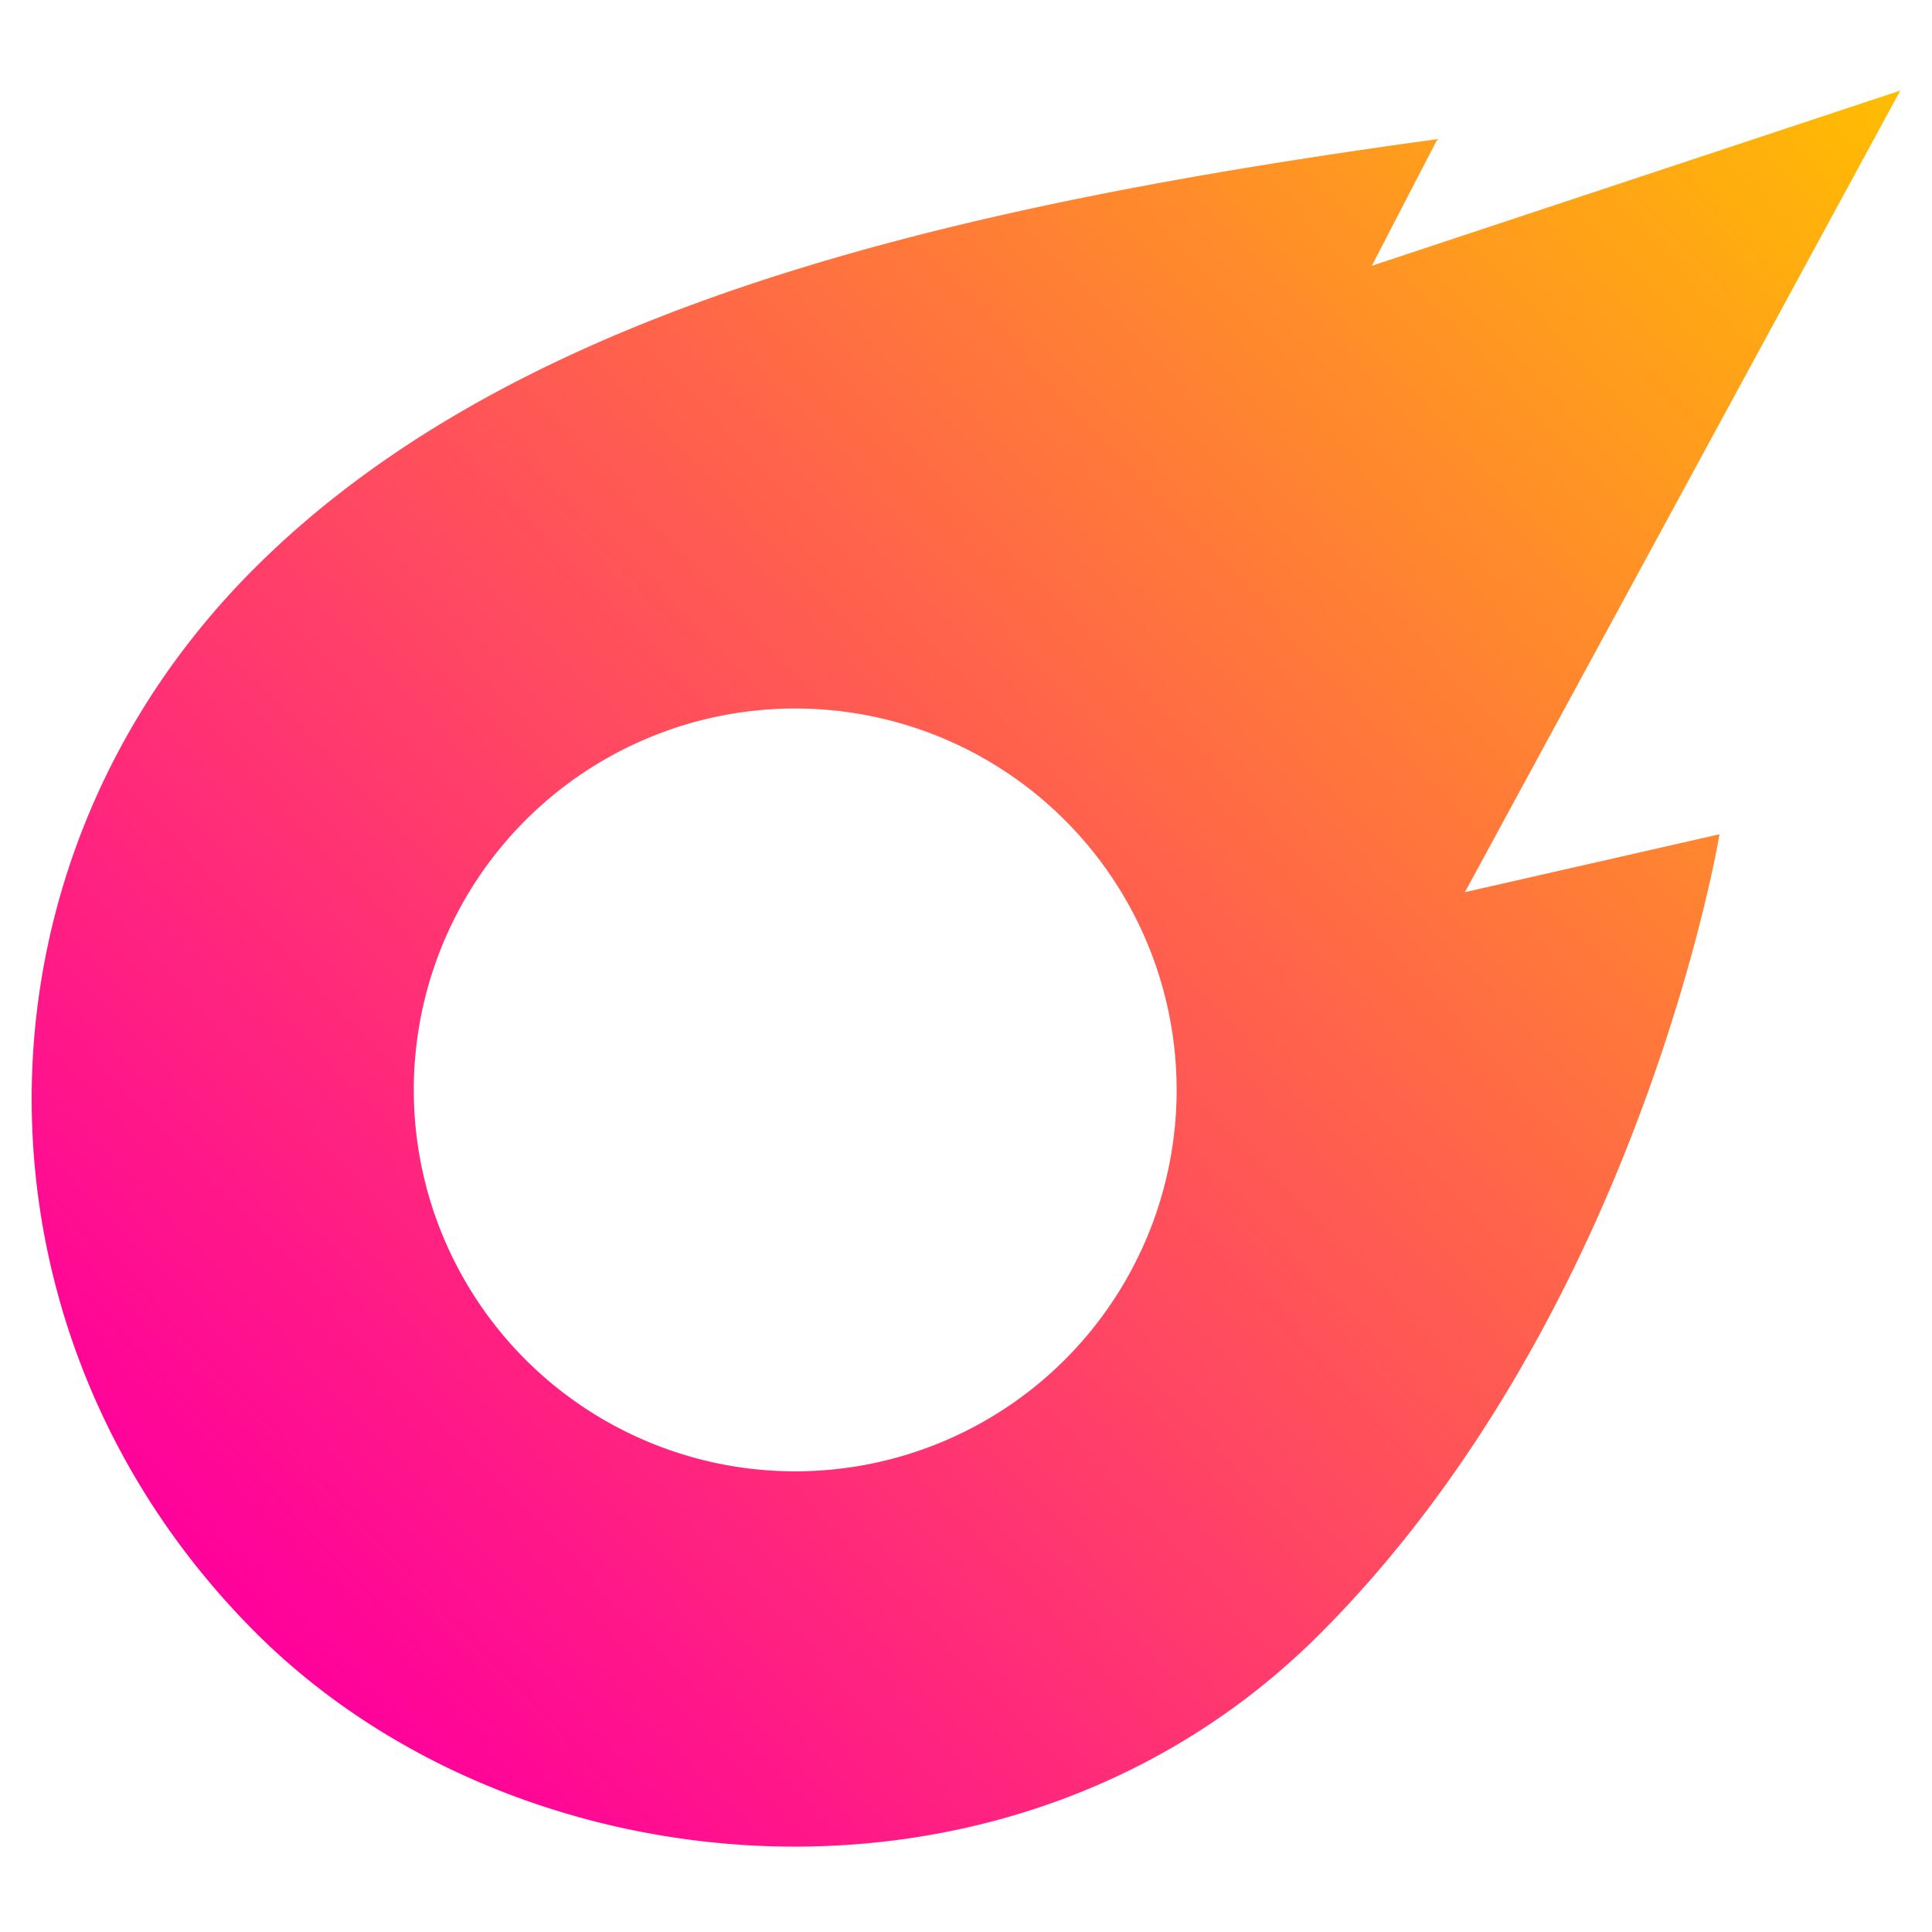
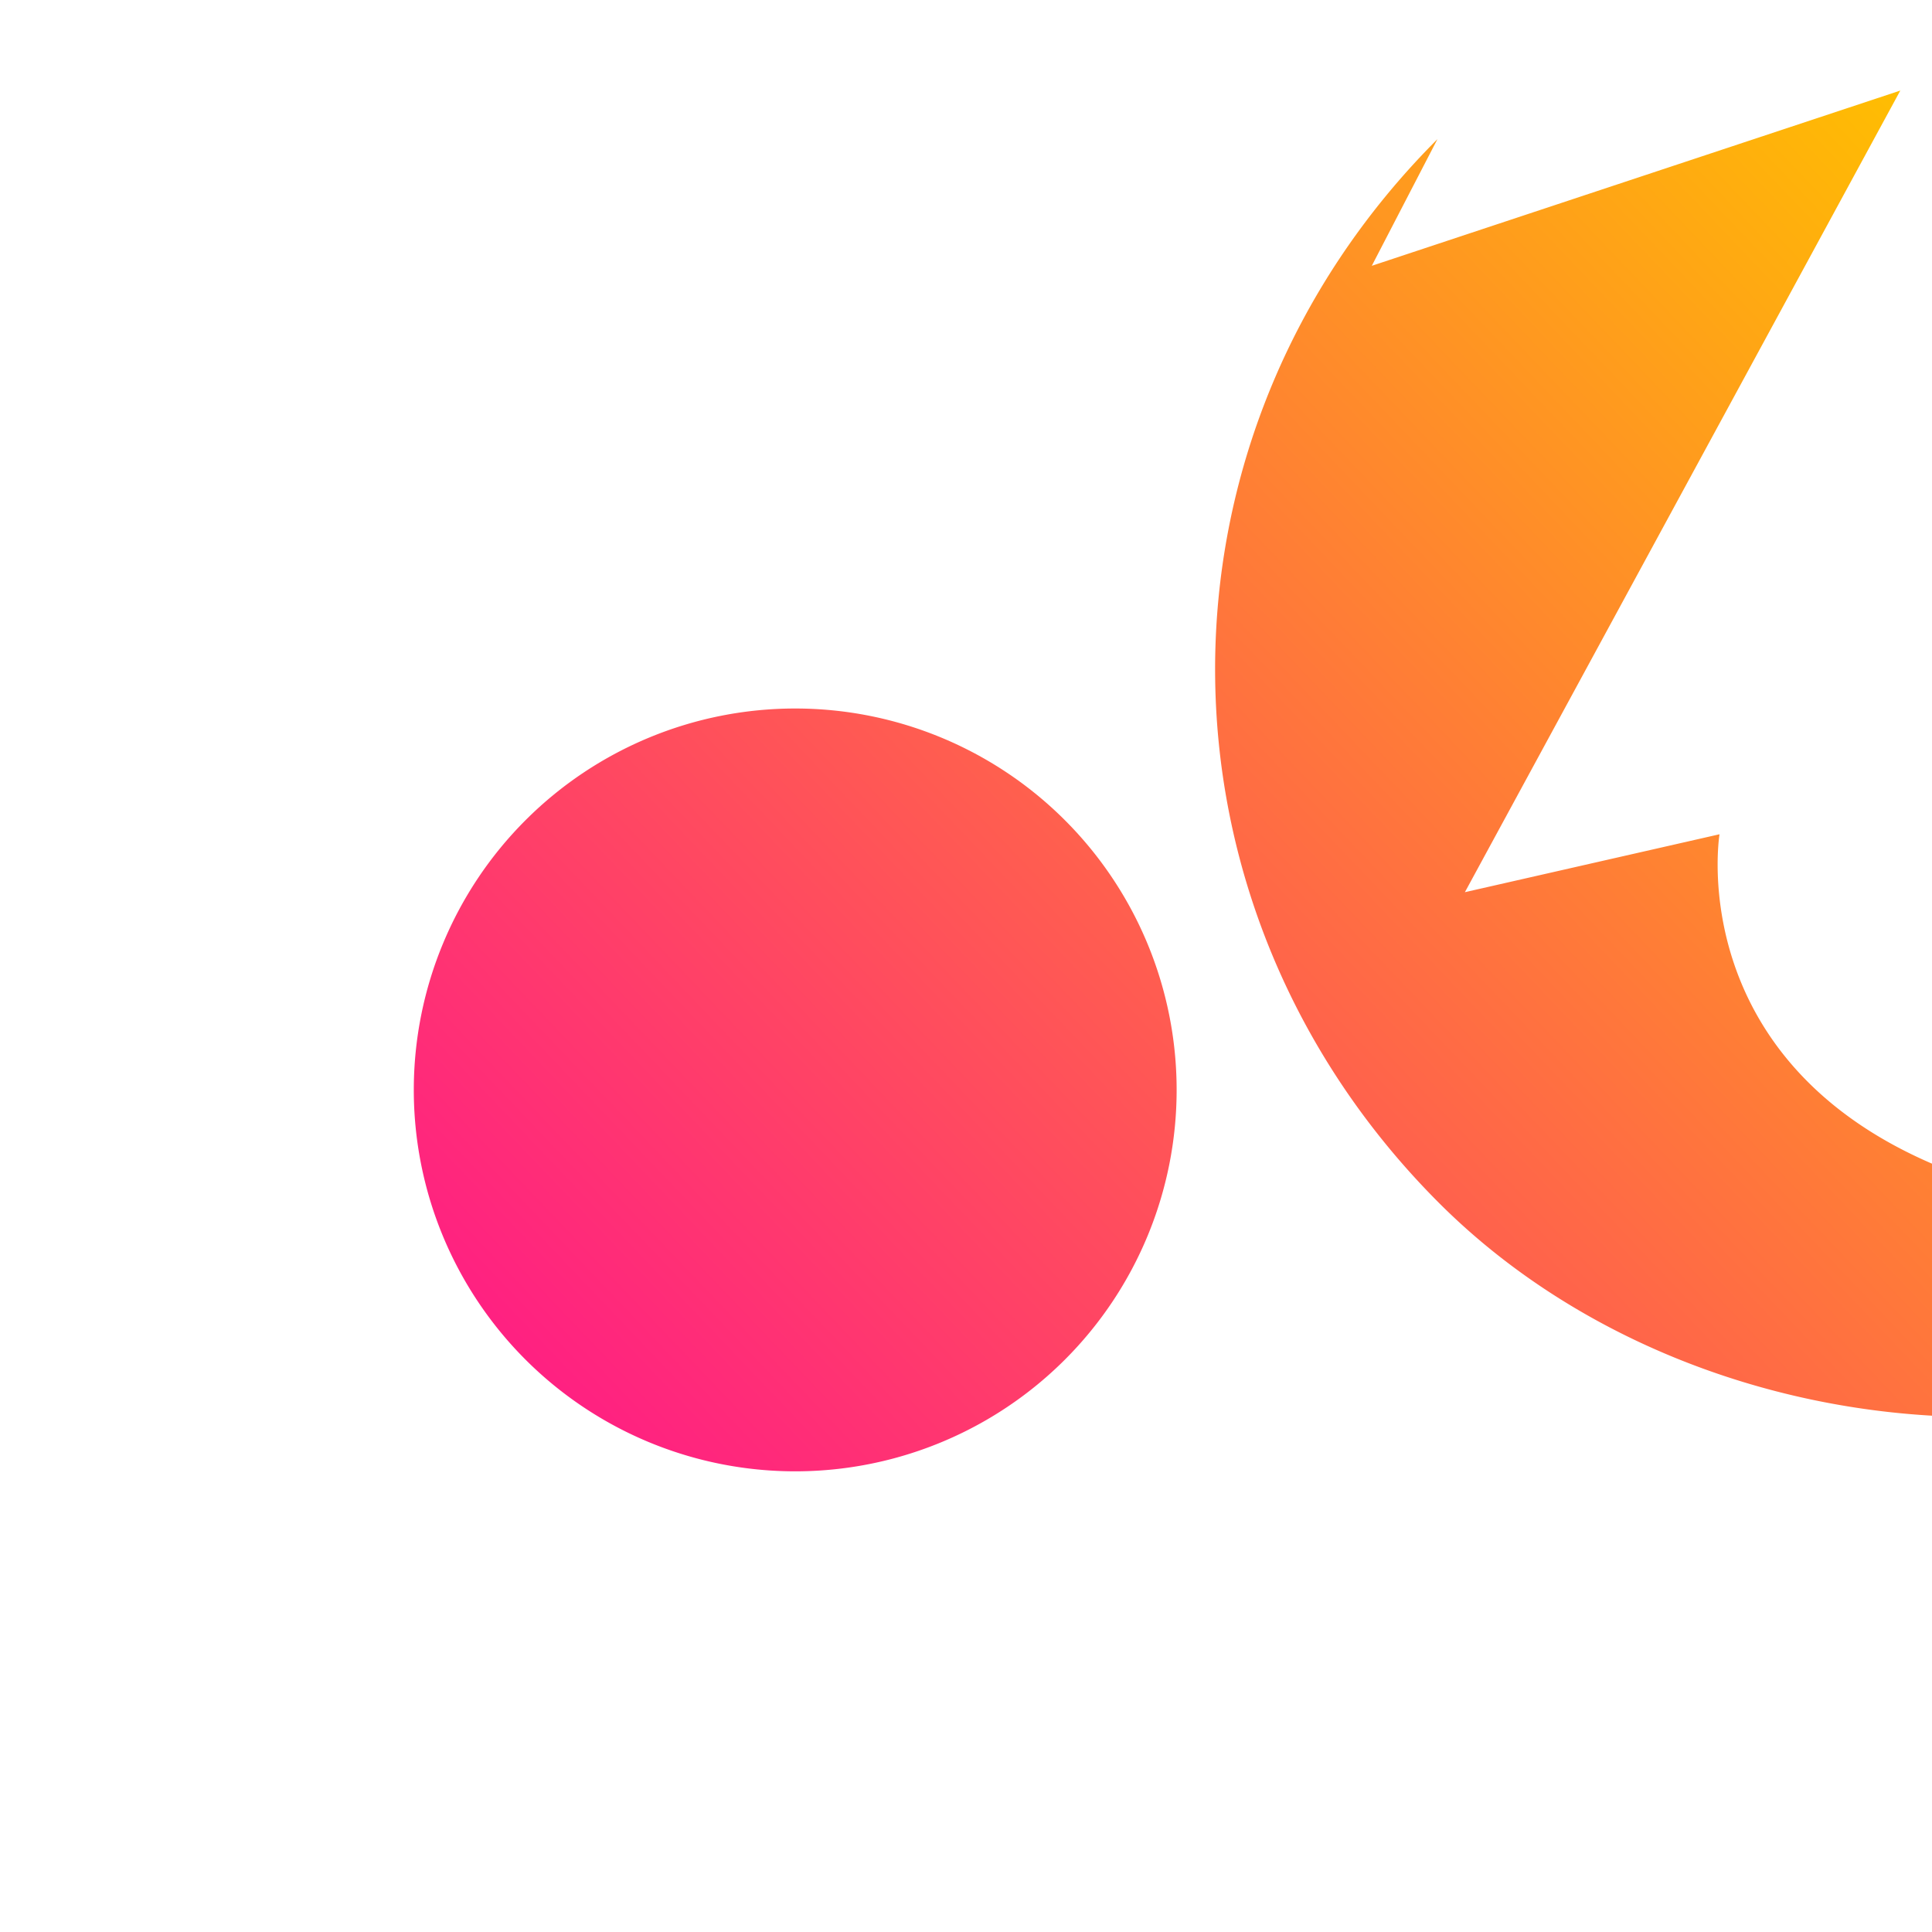
<svg xmlns="http://www.w3.org/2000/svg" id="logo" viewBox="0 0 512 512">
  <defs>
    <style>.cls-1{fill:url(#linear-gradient);}</style>
    <linearGradient id="linear-gradient" x1="63.8" y1="429.84" x2="500.66" y2="13.39" gradientUnits="userSpaceOnUse">
      <stop offset="0" stop-color="#ff009c" />
      <stop offset="1" stop-color="#ffbf00" />
    </linearGradient>
  </defs>
-   <path class="cls-1" d="M455.69,221.09l-67.48,15.35L503.6,24,363.54,70.44l17.4-33.57C254.14,54.27,137.53,80.5,67.32,150.72c-79.07,79.06-78.2,203.31.43,281.94,69.94,69.94,201.43,80.94,281.94.43C434.83,347.94,455.69,221.09,455.69,221.09ZM139.24,360.29a101.08,101.08,0,1,1,143,0A101.09,101.09,0,0,1,139.24,360.29Z" />
+   <path class="cls-1" d="M455.69,221.09l-67.48,15.35L503.6,24,363.54,70.44l17.4-33.57c-79.07,79.06-78.2,203.31.43,281.94,69.94,69.94,201.43,80.94,281.94.43C434.83,347.94,455.69,221.09,455.69,221.09ZM139.24,360.29a101.08,101.08,0,1,1,143,0A101.09,101.09,0,0,1,139.24,360.29Z" />
</svg>